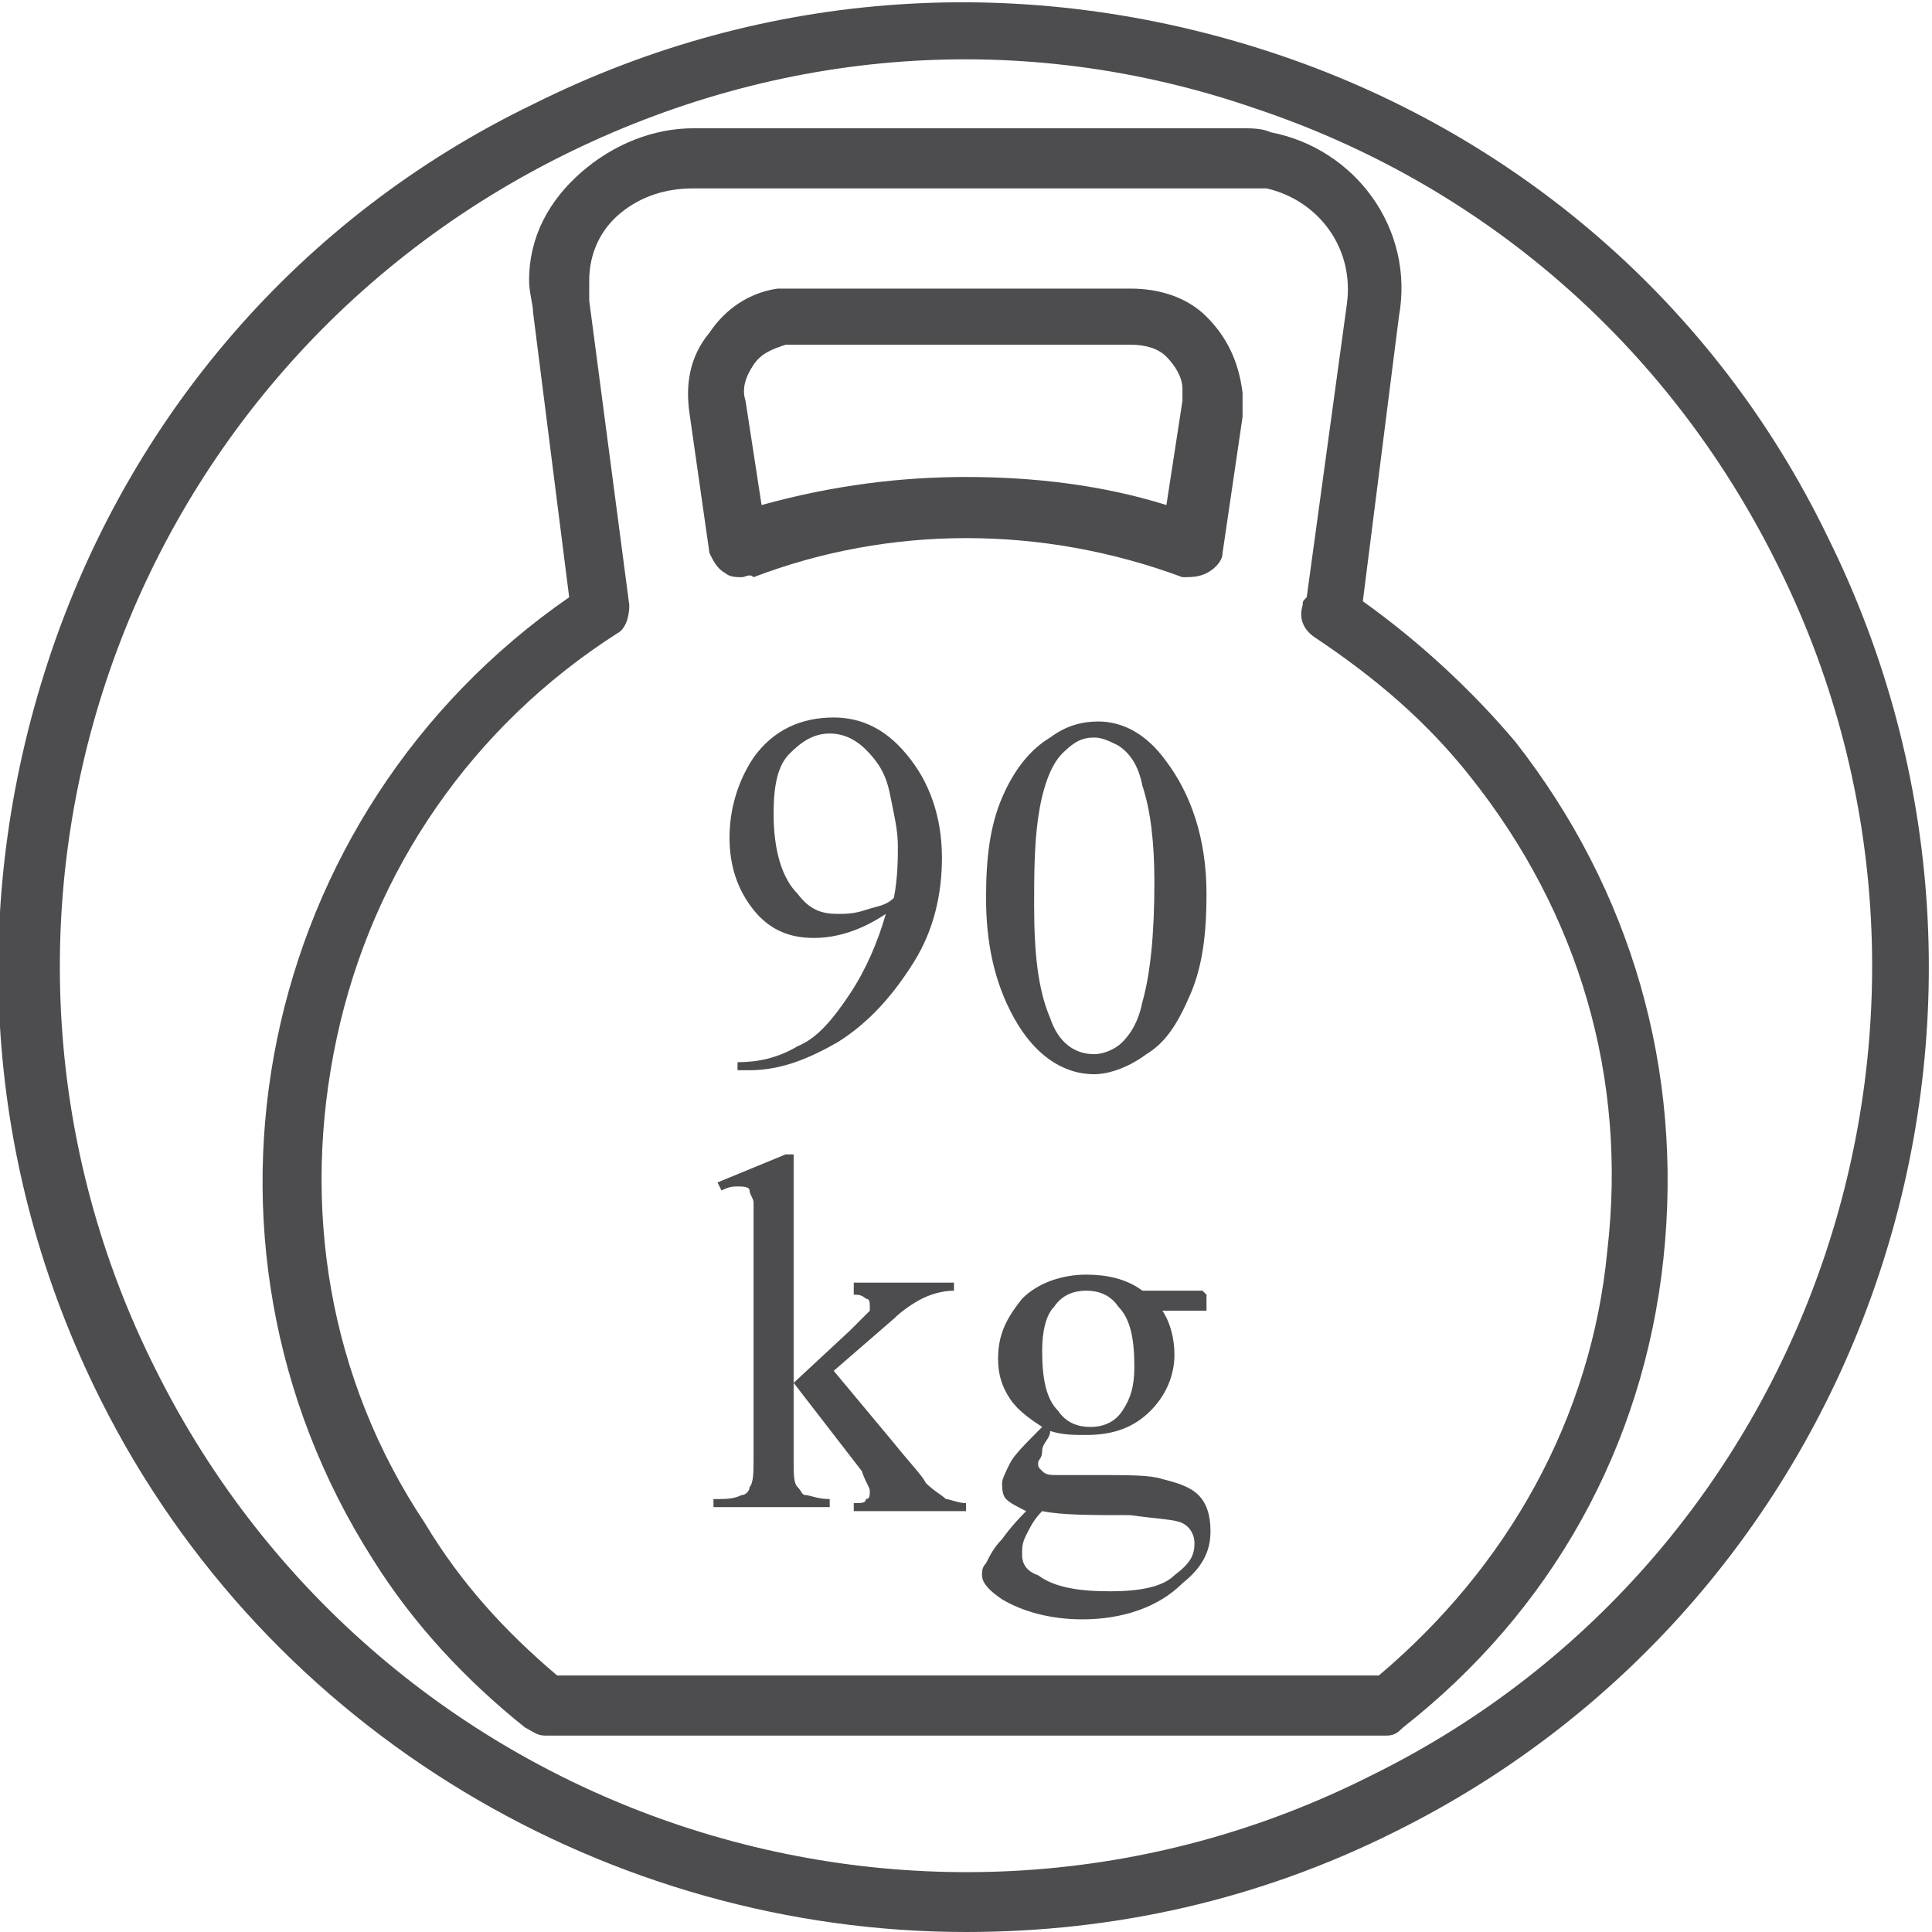
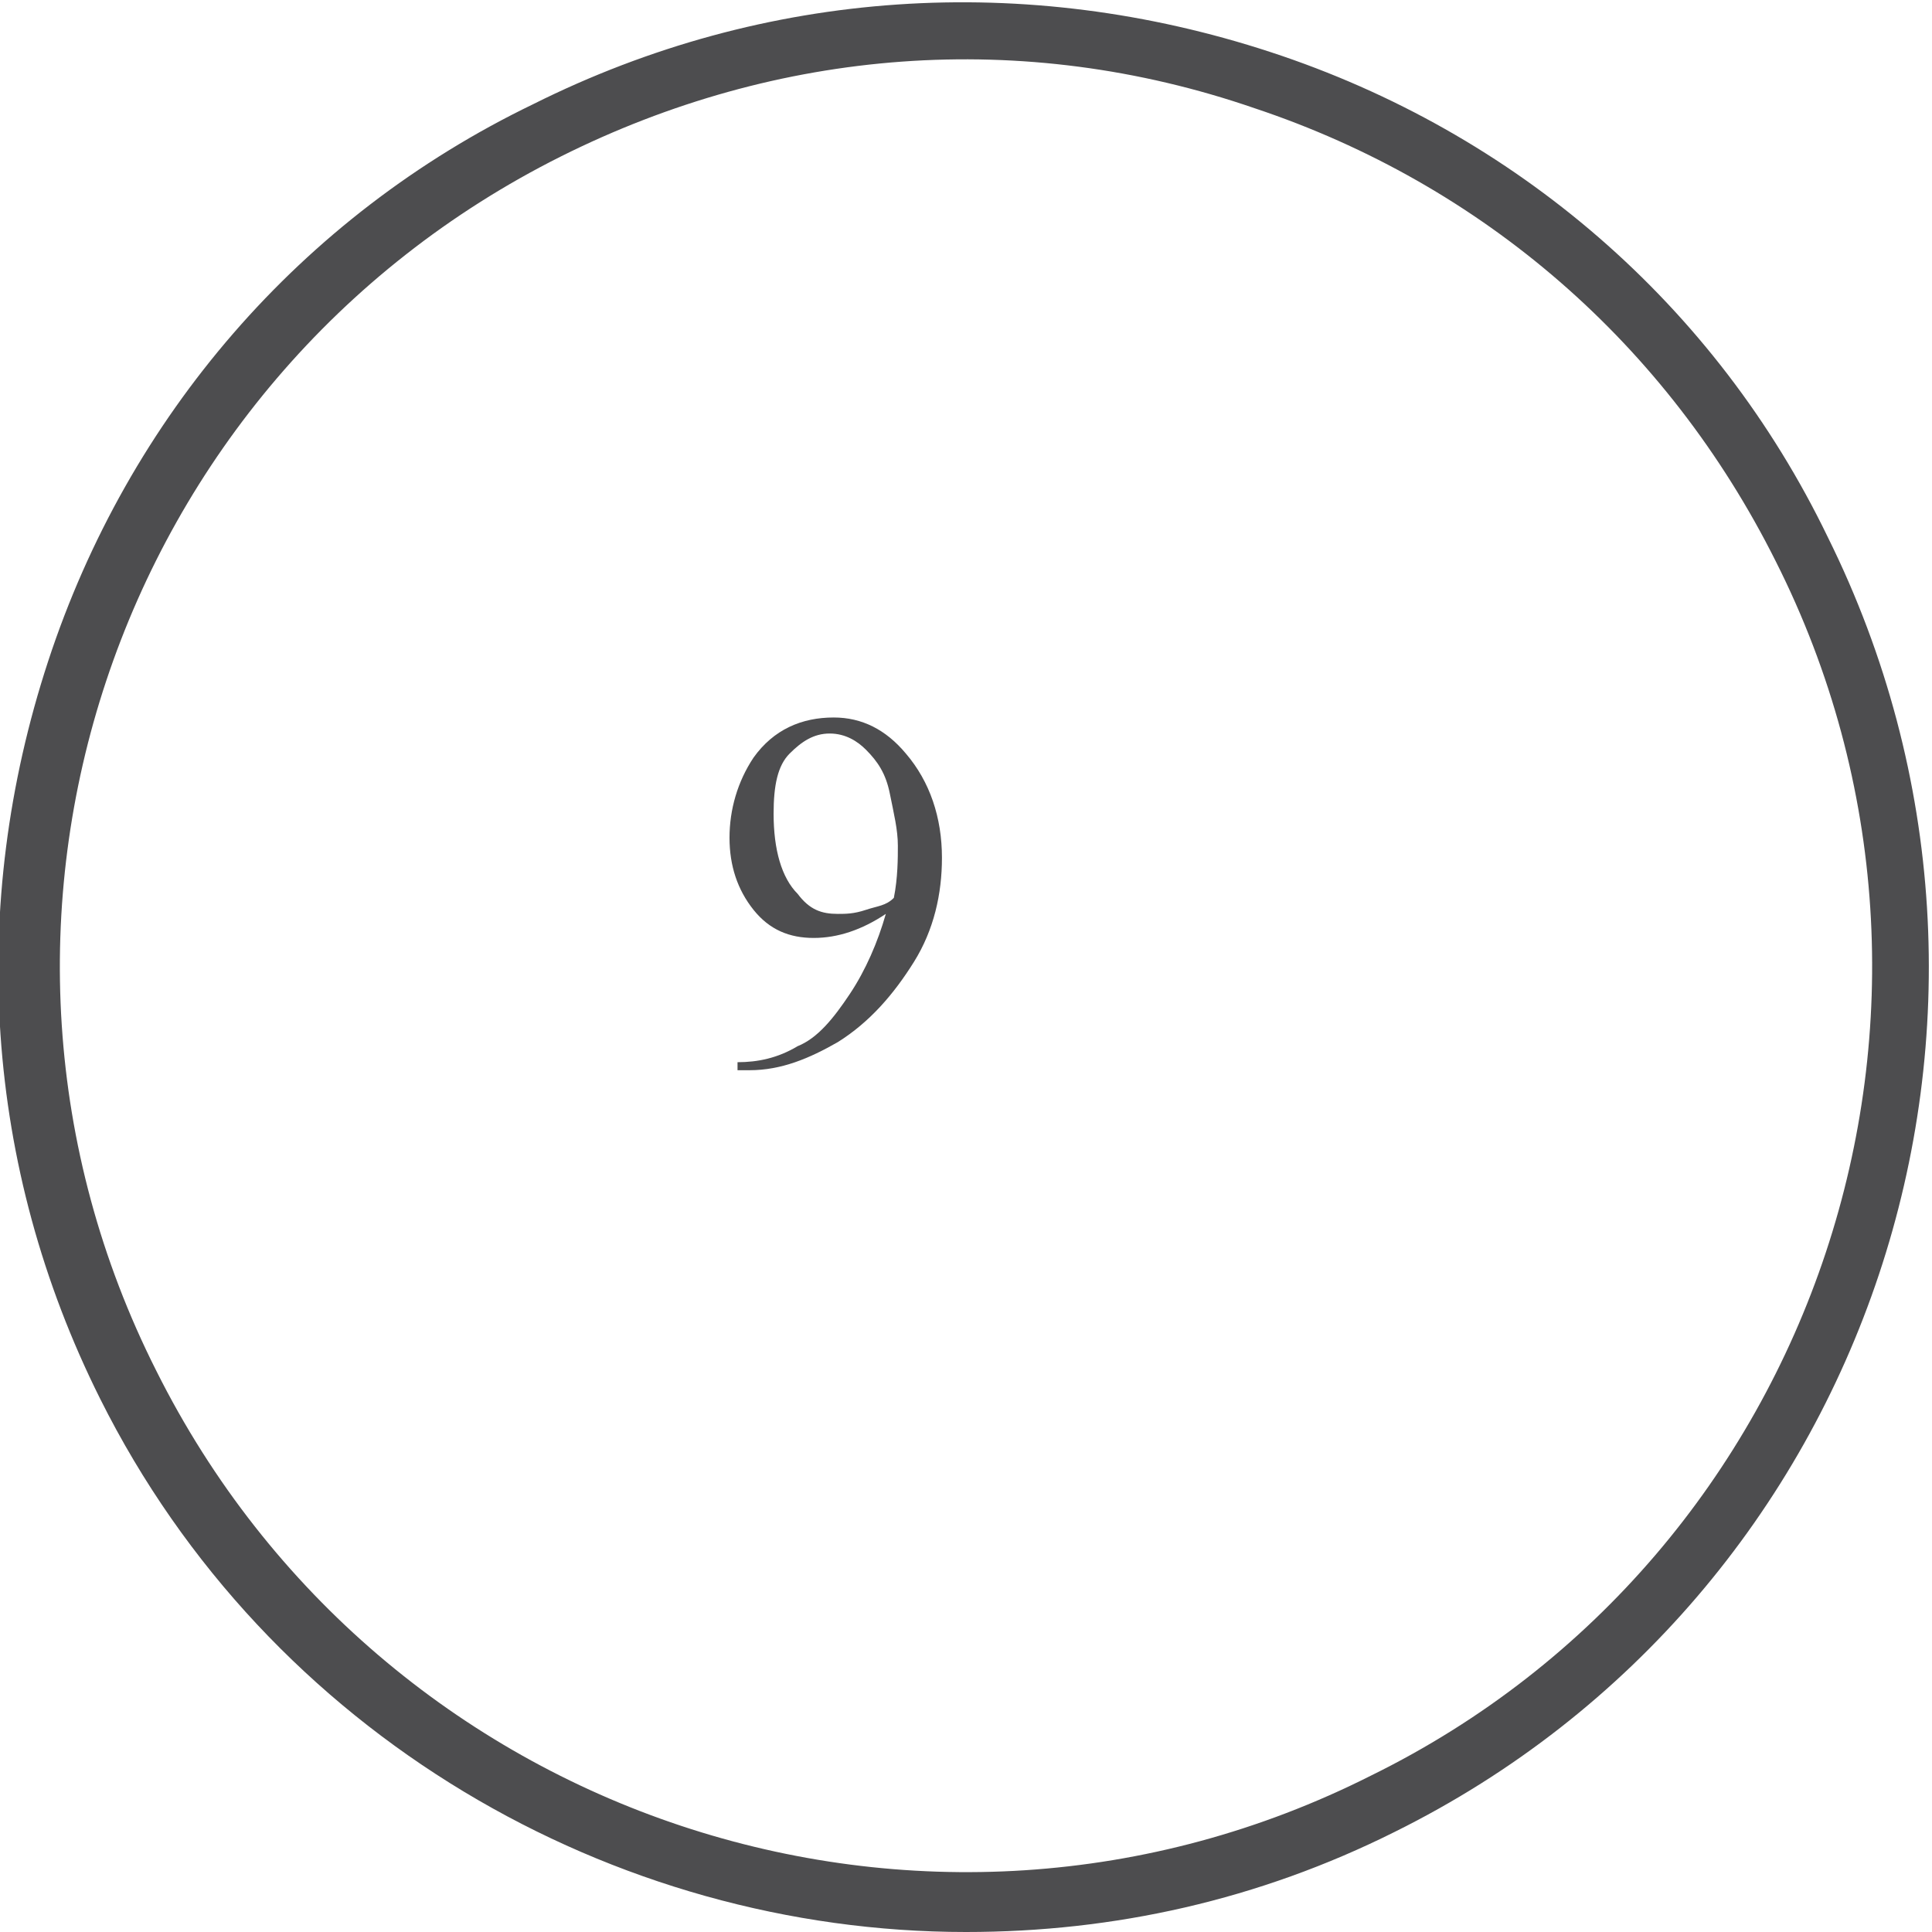
<svg xmlns="http://www.w3.org/2000/svg" version="1.1" id="Layer_1" x="0px" y="0px" viewBox="0 0 48.2 48.2" style="enable-background:new 0 0 48.2 48.2;" xml:space="preserve">
  <style type="text/css">
	.st0{fill:#4D4D4F;}
</style>
  <g>
-     <path class="st0" d="M19.8,28.9v5.6l1.4-1.3c0.3-0.3,0.5-0.5,0.5-0.5c0,0,0-0.1,0-0.1c0-0.1,0-0.2-0.1-0.2   c-0.1-0.1-0.2-0.1-0.3-0.1V32h2.5v0.2c-0.3,0-0.6,0.1-0.8,0.2c-0.2,0.1-0.5,0.3-0.7,0.5l-1.5,1.3l1.5,1.8c0.4,0.5,0.7,0.8,0.8,1   c0.2,0.2,0.4,0.3,0.5,0.4c0.1,0,0.3,0.1,0.5,0.1v0.2h-2.8v-0.2c0.2,0,0.3,0,0.3-0.1c0.1,0,0.1-0.1,0.1-0.2c0-0.1-0.1-0.2-0.2-0.5   l-1.7-2.2v1.9c0,0.4,0,0.6,0.1,0.7c0.1,0.1,0.1,0.2,0.2,0.2s0.3,0.1,0.6,0.1v0.2h-2.9v-0.2c0.3,0,0.5,0,0.7-0.1   c0.1,0,0.2-0.1,0.2-0.2c0.1-0.1,0.1-0.4,0.1-0.7v-5.2c0-0.7,0-1.1,0-1.2s-0.1-0.2-0.1-0.3s-0.2-0.1-0.3-0.1c-0.1,0-0.2,0-0.4,0.1   l-0.1-0.2l1.7-0.7H19.8z" />
-     <path class="st0" d="M26,35.6c-0.3-0.2-0.6-0.4-0.8-0.7c-0.2-0.3-0.3-0.6-0.3-1c0-0.6,0.2-1,0.6-1.5c0.4-0.4,1-0.6,1.6-0.6   c0.5,0,1,0.1,1.4,0.4h1.2c0.2,0,0.3,0,0.3,0c0,0,0,0,0.1,0.1c0,0,0,0.1,0,0.2c0,0.1,0,0.2,0,0.2c0,0,0,0-0.1,0c0,0-0.1,0-0.3,0   h-0.7c0.2,0.3,0.3,0.7,0.3,1.1c0,0.5-0.2,1-0.6,1.4c-0.4,0.4-0.9,0.6-1.6,0.6c-0.3,0-0.6,0-0.9-0.1C26.2,35.9,26,36,26,36.2   s-0.1,0.2-0.1,0.3c0,0.1,0,0.1,0.1,0.2c0.1,0.1,0.2,0.1,0.4,0.1c0.1,0,0.4,0,0.9,0c0.9,0,1.4,0,1.7,0.1c0.4,0.1,0.7,0.2,0.9,0.4   s0.3,0.5,0.3,0.9c0,0.5-0.2,0.9-0.7,1.3c-0.6,0.6-1.5,0.9-2.5,0.9c-0.8,0-1.5-0.2-2-0.5c-0.3-0.2-0.5-0.4-0.5-0.6   c0-0.1,0-0.2,0.1-0.3c0.1-0.2,0.2-0.4,0.4-0.6c0,0,0.2-0.3,0.6-0.7c-0.2-0.1-0.4-0.2-0.5-0.3S25,37.1,25,37c0-0.1,0.1-0.3,0.2-0.5   C25.3,36.3,25.6,36,26,35.6z M26,37.7c-0.2,0.2-0.3,0.4-0.4,0.6c-0.1,0.2-0.1,0.3-0.1,0.5c0,0.2,0.1,0.4,0.4,0.5   c0.4,0.3,1,0.4,1.8,0.4c0.7,0,1.3-0.1,1.6-0.4c0.4-0.3,0.5-0.5,0.5-0.8c0-0.2-0.1-0.4-0.3-0.5c-0.2-0.1-0.6-0.1-1.3-0.2   C27.2,37.8,26.5,37.8,26,37.7z M27.1,32.2c-0.3,0-0.6,0.1-0.8,0.4c-0.2,0.2-0.3,0.6-0.3,1.1c0,0.7,0.1,1.2,0.4,1.5   c0.2,0.3,0.5,0.4,0.8,0.4c0.3,0,0.6-0.1,0.8-0.4s0.3-0.6,0.3-1.1c0-0.7-0.1-1.2-0.4-1.5C27.7,32.3,27.4,32.2,27.1,32.2z" />
-   </g>
+     </g>
  <path class="st0" d="M24.1,48.2c-8.8,0-17.4-4.9-21.6-13.3c-2.9-5.8-3.3-12.3-1.3-18.4S7.5,5.4,13.3,2.6l0,0  c5.8-2.9,12.3-3.3,18.4-1.3s11.1,6.3,13.9,12.1c5.9,11.9,1.1,26.4-10.8,32.3C31.4,47.4,27.8,48.2,24.1,48.2z M14,3.9  C2.8,9.5-1.7,23.1,3.9,34.2c5.6,11.2,19.2,15.7,30.3,10.1C45.4,38.8,49.9,25.1,44.3,14c-2.7-5.4-7.3-9.4-13-11.3  C25.5,0.7,19.4,1.2,14,3.9L14,3.9z M13.7,3.2L13.7,3.2L13.7,3.2z" />
-   <path class="st0" d="M34.6,43.3h-21c-0.2,0-0.3-0.1-0.5-0.2c-1.5-1.2-2.8-2.6-3.8-4.2c-5.1-8-2.9-18.6,4.9-24l-0.9-7.1  c0-0.2-0.1-0.5-0.1-0.8c0-1.1,0.5-2,1.3-2.7s1.8-1.1,2.8-1.1H31c0.2,0,0.5,0,0.7,0.1c2.1,0.4,3.6,2.4,3.2,4.6L34,15  c1.4,1,2.7,2.2,3.8,3.5c2.9,3.7,4.2,8.2,3.7,12.9s-2.8,8.8-6.5,11.7C34.9,43.2,34.8,43.3,34.6,43.3z M13.9,41.8h20.5  c3.2-2.7,5.3-6.4,5.7-10.6c0.5-4.3-0.7-8.4-3.4-11.8c-1.1-1.4-2.4-2.5-3.9-3.5c-0.3-0.2-0.4-0.5-0.3-0.8c0-0.1,0-0.1,0.1-0.2l1-7.3  c0.2-1.4-0.7-2.6-2-2.9c-0.2,0-0.3,0-0.5,0H17.3c-0.7,0-1.3,0.2-1.8,0.6s-0.8,1-0.8,1.7c0,0.2,0,0.3,0,0.5l1,7.6  c0,0.3-0.1,0.6-0.3,0.7c-3.6,2.3-6.1,5.9-7,10.1S8.2,34.4,10.6,38C11.5,39.5,12.6,40.7,13.9,41.8z M18.5,14.4c-0.1,0-0.3,0-0.4-0.1  c-0.2-0.1-0.3-0.3-0.4-0.5l-0.5-3.5c-0.1-0.7,0-1.4,0.5-2c0.4-0.6,1-1,1.7-1.1c0.2,0,0.4,0,0.6,0h8.2c0.7,0,1.4,0.2,1.9,0.7  S30.9,9,31,9.8c0,0.2,0,0.4,0,0.6l-0.5,3.4c0,0.2-0.2,0.4-0.4,0.5s-0.4,0.1-0.6,0.1c-3.5-1.3-7.3-1.3-10.7,0  C18.7,14.3,18.6,14.4,18.5,14.4z M24.1,11.9c1.7,0,3.4,0.2,5,0.7l0.4-2.6c0-0.1,0-0.2,0-0.3c0-0.3-0.2-0.6-0.4-0.8  c-0.2-0.2-0.5-0.3-0.9-0.3h-8.3c-0.1,0-0.2,0-0.3,0c-0.3,0.1-0.6,0.2-0.8,0.5c-0.2,0.3-0.3,0.6-0.2,0.9l0.4,2.6  C20.8,12.1,22.5,11.9,24.1,11.9z" />
  <g>
    <path class="st0" d="M18.4,26.7v-0.2c0.5,0,1-0.1,1.5-0.4c0.5-0.2,0.9-0.7,1.3-1.3c0.4-0.6,0.7-1.3,0.9-2c-0.6,0.4-1.2,0.6-1.8,0.6   c-0.6,0-1.1-0.2-1.5-0.7c-0.4-0.5-0.6-1.1-0.6-1.8c0-0.7,0.2-1.4,0.6-2c0.5-0.7,1.2-1,2-1c0.7,0,1.3,0.3,1.8,0.9   c0.6,0.7,0.9,1.6,0.9,2.6c0,0.9-0.2,1.8-0.7,2.6c-0.5,0.8-1.1,1.5-1.9,2c-0.7,0.4-1.4,0.7-2.2,0.7H18.4z M22.3,22.4   c0.1-0.5,0.1-1,0.1-1.3c0-0.4-0.1-0.8-0.2-1.3c-0.1-0.5-0.3-0.8-0.6-1.1c-0.2-0.2-0.5-0.4-0.9-0.4c-0.4,0-0.7,0.2-1,0.5   s-0.4,0.8-0.4,1.5c0,0.9,0.2,1.6,0.6,2c0.3,0.4,0.6,0.5,1,0.5c0.2,0,0.4,0,0.7-0.1S22.1,22.6,22.3,22.4z" />
-     <path class="st0" d="M24.6,22.4c0-1,0.1-1.8,0.4-2.5c0.3-0.7,0.7-1.2,1.2-1.5c0.4-0.3,0.8-0.4,1.2-0.4c0.6,0,1.2,0.3,1.7,1   c0.6,0.8,1,1.9,1,3.3c0,1-0.1,1.8-0.4,2.5c-0.3,0.7-0.6,1.2-1.1,1.5c-0.4,0.3-0.9,0.5-1.3,0.5c-0.8,0-1.5-0.5-2-1.4   C24.8,24.5,24.6,23.5,24.6,22.4z M25.8,22.6c0,1.2,0.1,2.1,0.4,2.8c0.2,0.6,0.6,0.9,1.1,0.9c0.2,0,0.5-0.1,0.7-0.3   c0.2-0.2,0.4-0.5,0.5-1c0.2-0.7,0.3-1.7,0.3-3c0-1-0.1-1.8-0.3-2.4c-0.1-0.5-0.3-0.8-0.6-1c-0.2-0.1-0.4-0.2-0.6-0.2   c-0.3,0-0.5,0.1-0.8,0.4c-0.3,0.3-0.5,0.9-0.6,1.6C25.8,21.1,25.8,21.9,25.8,22.6z" />
  </g>
</svg>